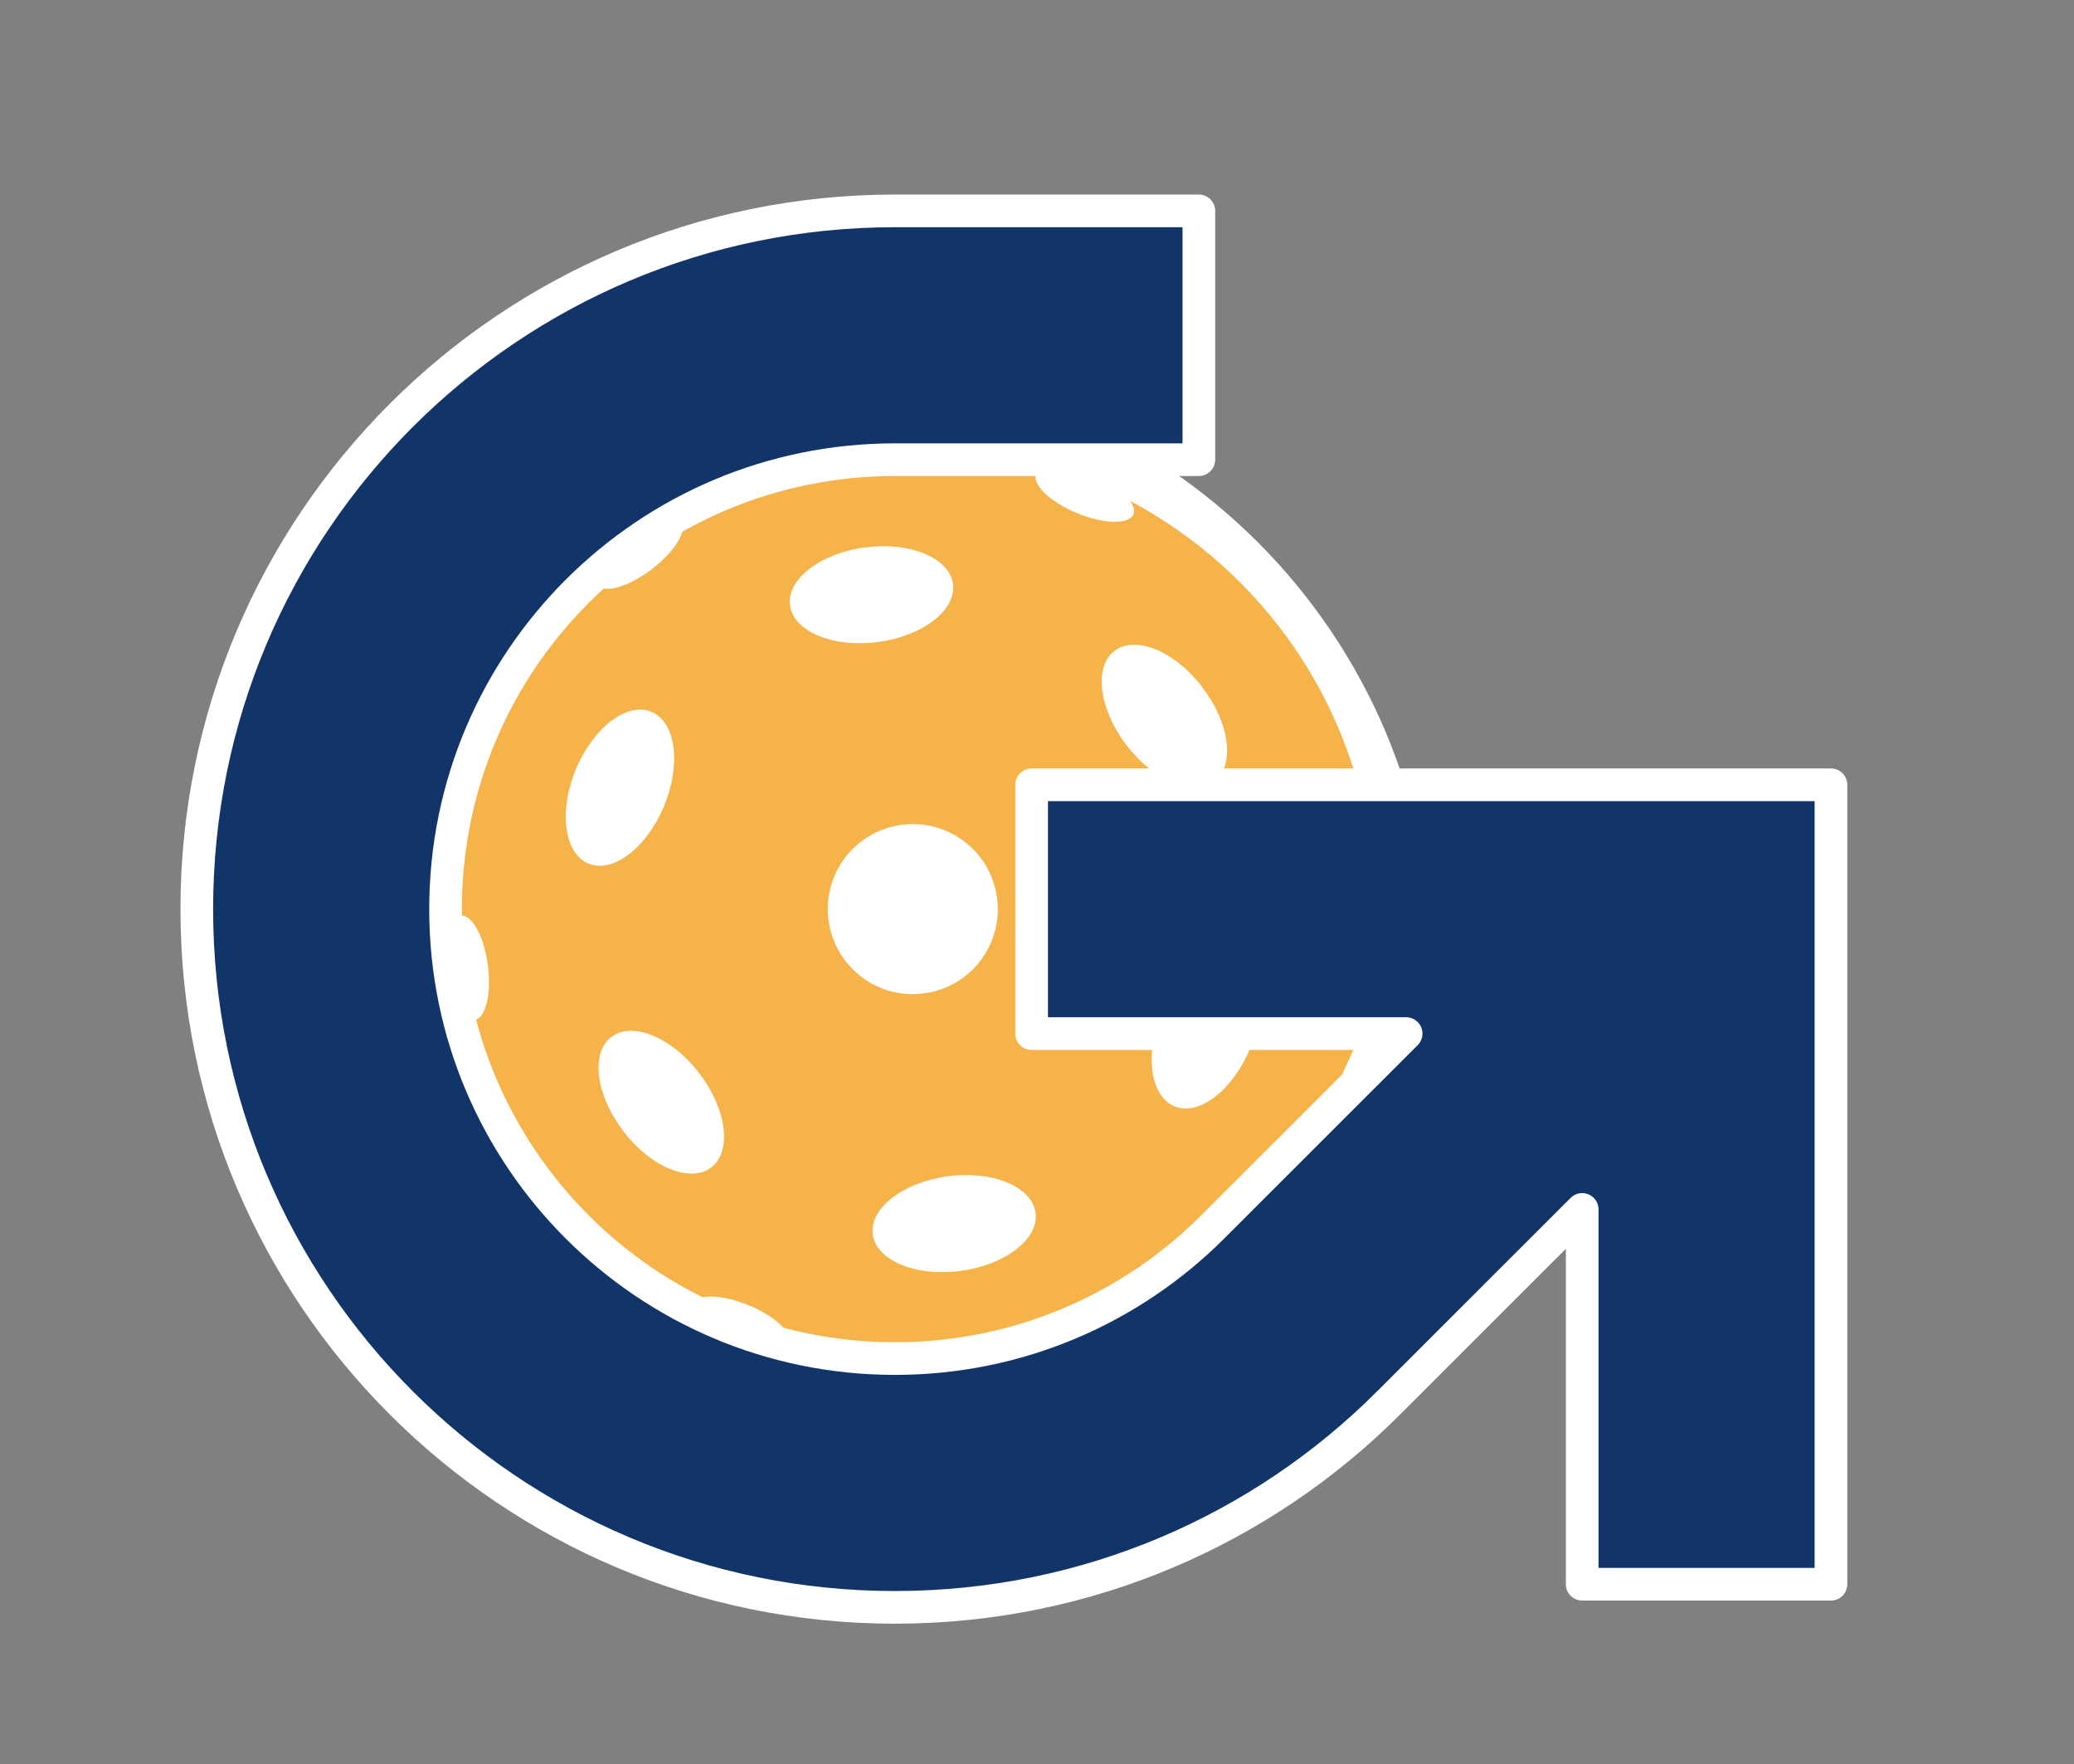
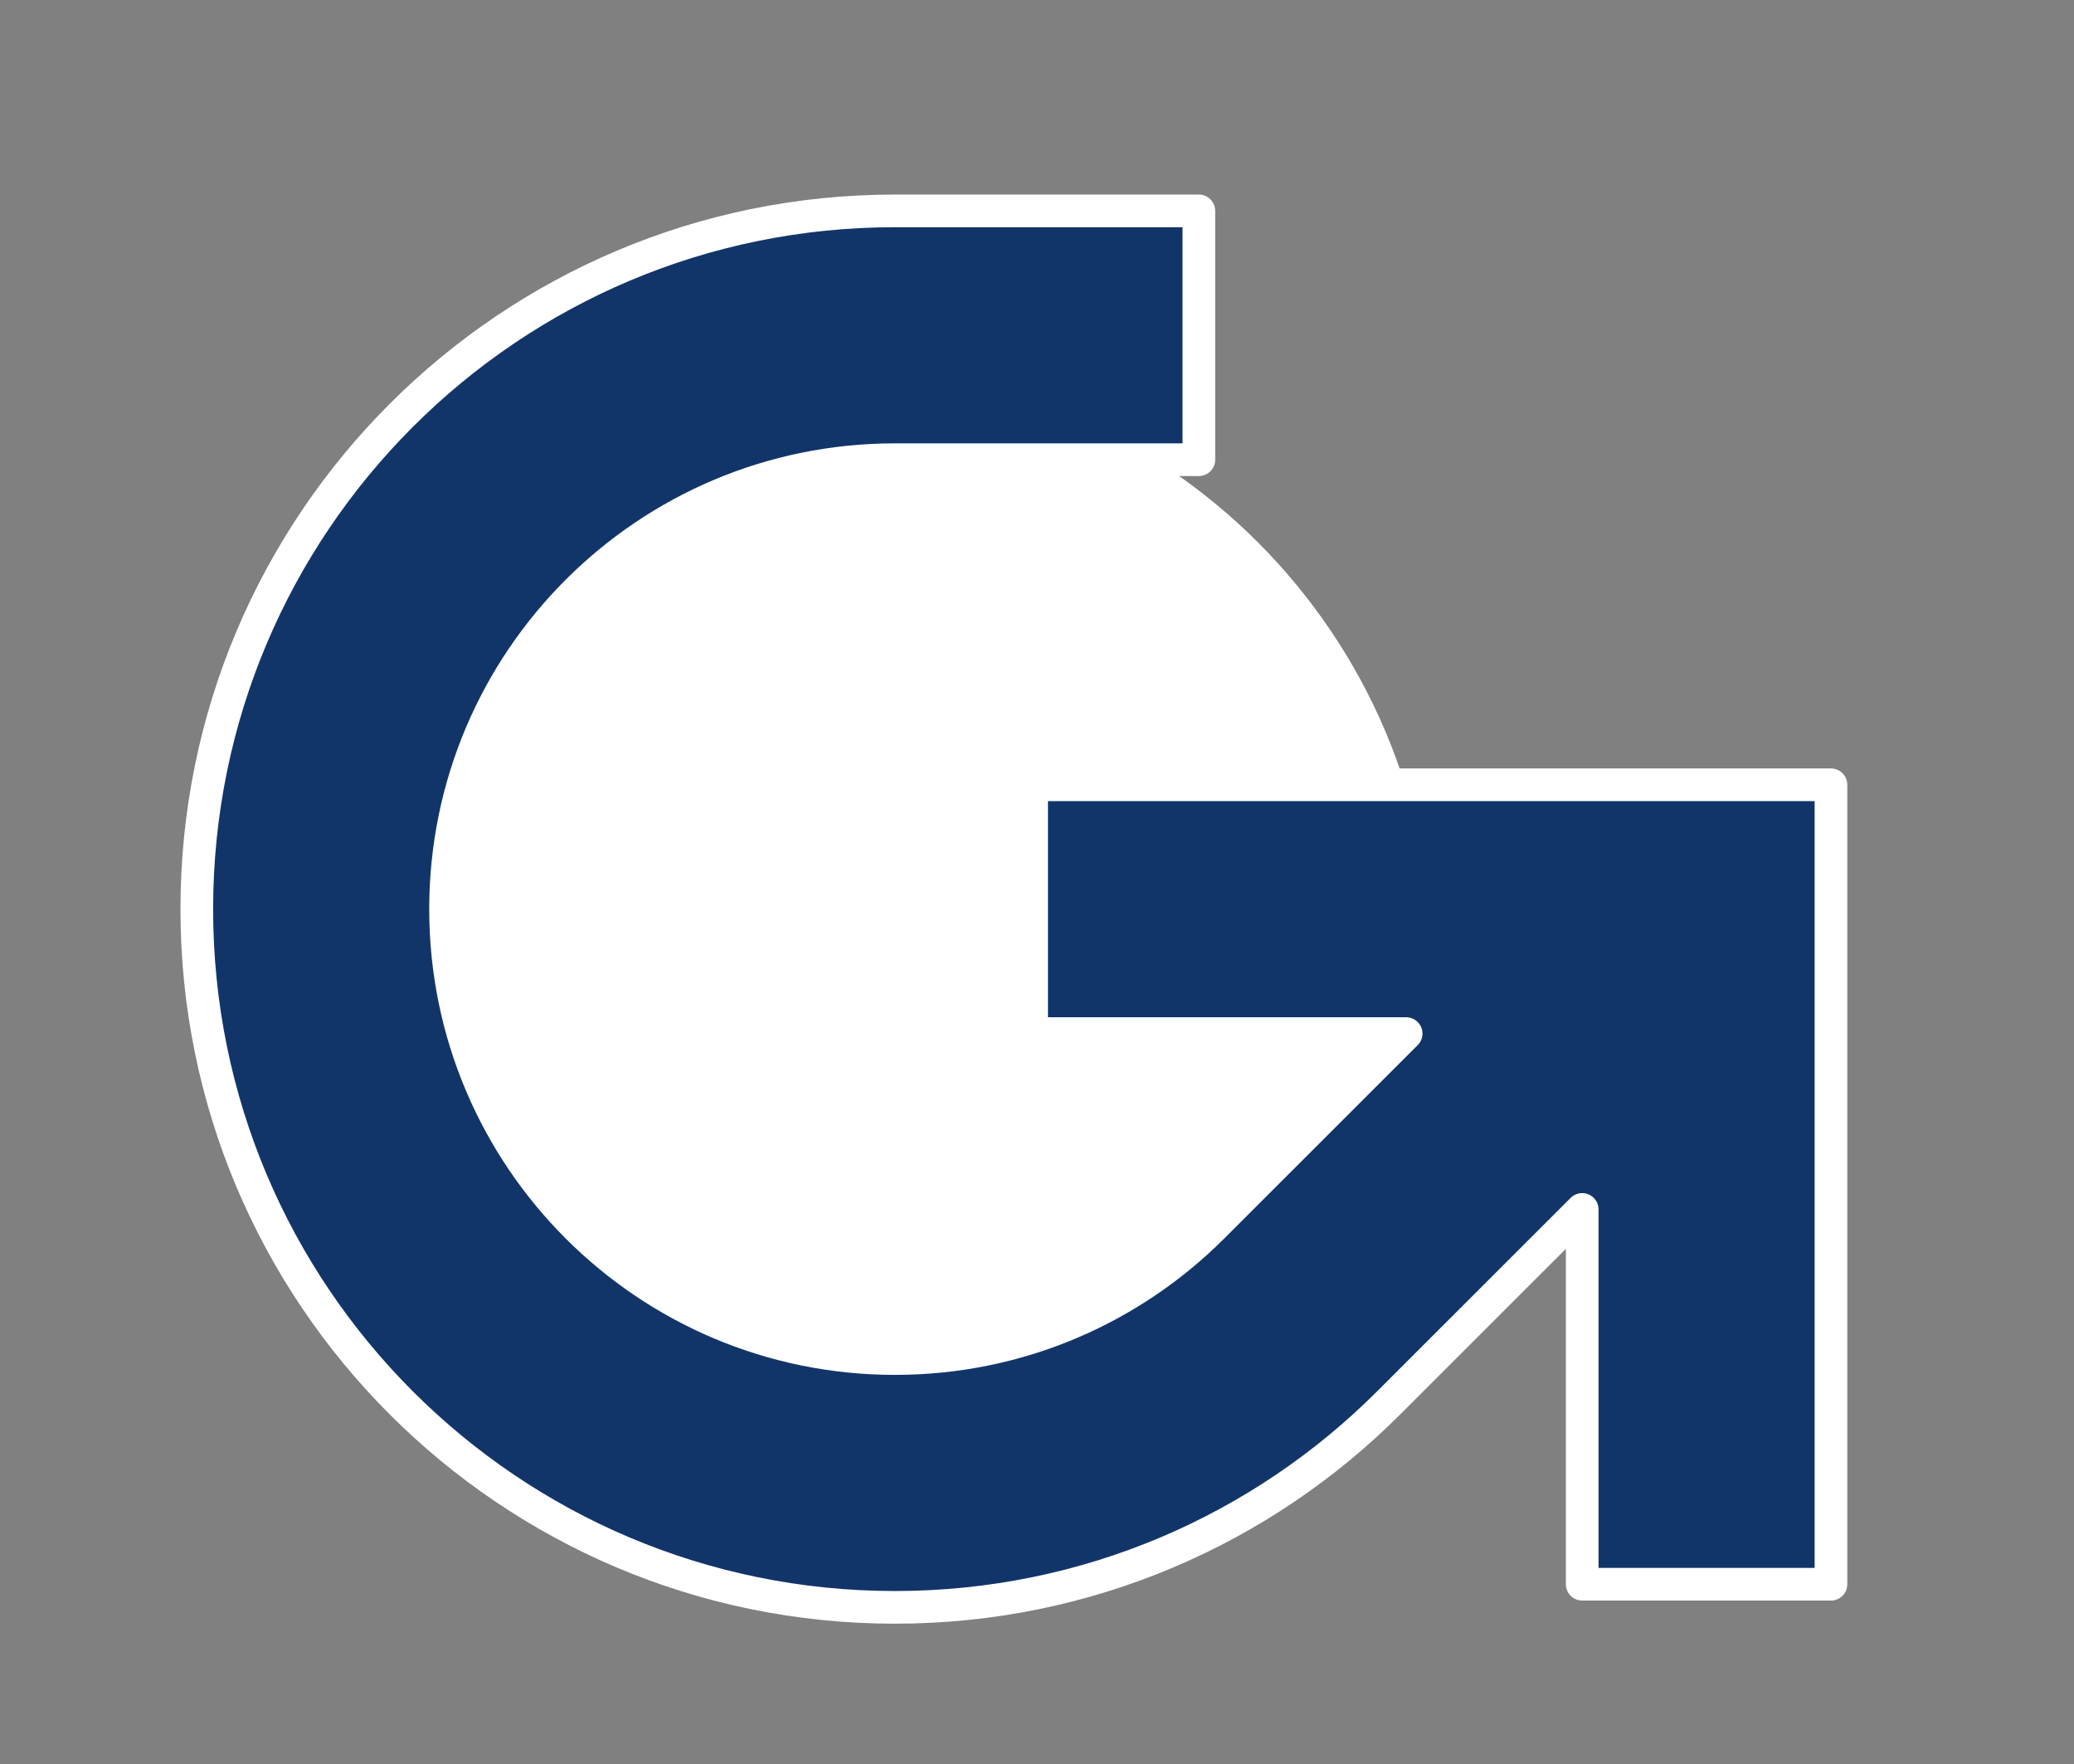
<svg xmlns="http://www.w3.org/2000/svg" width="174" height="148" viewBox="0 0 174 148" fill="none">
  <rect x="0" y="0" width="174" height="148" fill="#808080" stroke="none" />
  <path d="M70.17 130.84C97.784 130.84 120.17 108.454 120.17 80.84C120.17 53.226 97.784 30.84 70.17 30.84C42.556 30.84 20.17 53.226 20.17 80.84C20.17 108.454 42.556 130.84 70.17 130.84Z" fill="white" />
-   <path fill-rule="evenodd" clip-rule="evenodd" d="M52.3 94.89C49.98 91.87 49.53 88.33 51.28 86.99C53.04 85.64 56.34 86.99 58.66 90.02C60.98 93.04 61.43 96.58 59.67 97.93C57.92 99.27 54.62 97.92 52.3 94.9M48.31 64.54C49.77 61.02 52.61 58.86 54.65 59.71C56.7 60.56 57.17 64.09 55.71 67.61C54.25 71.13 51.41 73.29 49.37 72.44C47.33 71.59 46.85 68.06 48.31 64.54ZM100.87 57.63C98.55 54.61 95.25 53.25 93.5 54.6C91.74 55.95 92.2 59.49 94.51 62.51C96.83 65.53 100.13 66.89 101.88 65.54C103.63 64.2 103.18 60.66 100.86 57.64M79.53 98.67C75.76 99.17 72.93 101.35 73.22 103.54C73.51 105.73 76.8 107.11 80.57 106.61C84.34 106.11 87.17 103.93 86.88 101.74C86.59 99.55 83.3 98.17 79.52 98.66M75.65 69.19C71.74 69.7 68.99 73.29 69.51 77.19C70.03 81.09 73.61 83.85 77.51 83.33C81.42 82.82 84.17 79.23 83.65 75.33C83.14 71.42 79.55 68.67 75.65 69.19ZM72.59 45.91C68.82 46.41 65.99 48.59 66.28 50.78C66.57 52.97 69.86 54.35 73.64 53.86C77.41 53.36 80.24 51.18 79.95 48.99C79.66 46.8 76.37 45.42 72.6 45.92M81.64 114.72C75.94 115.47 70.38 114.94 65.22 113.36C65.74 113.28 66.1 113.09 66.24 112.77C66.6 111.89 65.07 110.42 62.82 109.49C60.57 108.56 58.44 108.51 58.08 109.39C57.95 109.71 58.06 110.1 58.37 110.52C48.72 105.38 41.36 96.23 38.78 84.99C39.11 85.4 39.46 85.61 39.8 85.56C40.74 85.44 41.25 83.38 40.93 80.96C40.61 78.54 39.59 76.68 38.65 76.81C38.31 76.85 38.03 77.15 37.82 77.62C37.4 66.09 42.14 55.36 50.13 47.9C49.94 48.38 49.93 48.79 50.14 49.06C50.72 49.82 52.76 49.22 54.69 47.74C56.63 46.26 57.73 44.44 57.15 43.68C56.94 43.41 56.54 43.31 56.02 43.37C60.59 40.51 65.83 38.56 71.53 37.81C77.23 37.06 82.79 37.59 87.95 39.17C87.43 39.25 87.07 39.44 86.93 39.76C86.57 40.64 88.1 42.11 90.35 43.04C92.6 43.97 94.73 44.02 95.09 43.14C95.22 42.82 95.11 42.43 94.8 42.01C104.45 47.15 111.8 56.29 114.38 67.54C114.06 67.14 113.71 66.92 113.37 66.97C112.42 67.1 111.92 69.15 112.24 71.57C112.56 73.99 113.58 75.85 114.52 75.72C114.86 75.68 115.14 75.38 115.35 74.9C115.44 77.3 115.23 78.87 114.88 81.18L105.59 82.4C105.43 80.88 105.21 79.88 103.73 79.27C102.24 78.65 99.21 80.32 97.69 83.44L89.62 85.31L97.35 85.19C96.04 88.61 96.54 91.97 98.53 92.8C100.57 93.65 103.41 91.48 104.87 87.97C105.28 86.99 105.53 86 105.65 85.07L115 84.93L109.5 96.8H109.51C107.71 99.67 105.53 102.31 103.04 104.64C103.23 104.16 103.24 103.75 103.04 103.47C102.46 102.71 100.42 103.31 98.49 104.79C96.56 106.28 95.46 108.09 96.04 108.84C96.25 109.11 96.65 109.21 97.17 109.15C92.6 112.01 87.36 113.96 81.66 114.71" fill="#F5B349" />
  <path fill-rule="evenodd" clip-rule="evenodd" d="M16.51 76.26C16.51 108.61 42.73 134.83 75.08 134.83C91.25 134.83 105.9 128.28 116.5 117.68L132.74 101.45V132.89H153.61V65.83H86.55V86.7H117.97L101.74 102.92C94.92 109.74 85.49 113.96 75.08 113.96C54.26 113.96 37.38 97.08 37.38 76.26C37.38 55.44 54.26 38.56 75.08 38.56H100.58V17.69H75.08C42.73 17.69 16.51 43.91 16.51 76.26Z" fill="#123569" stroke="white" stroke-width="2.74" stroke-linecap="round" stroke-linejoin="round" />
</svg>